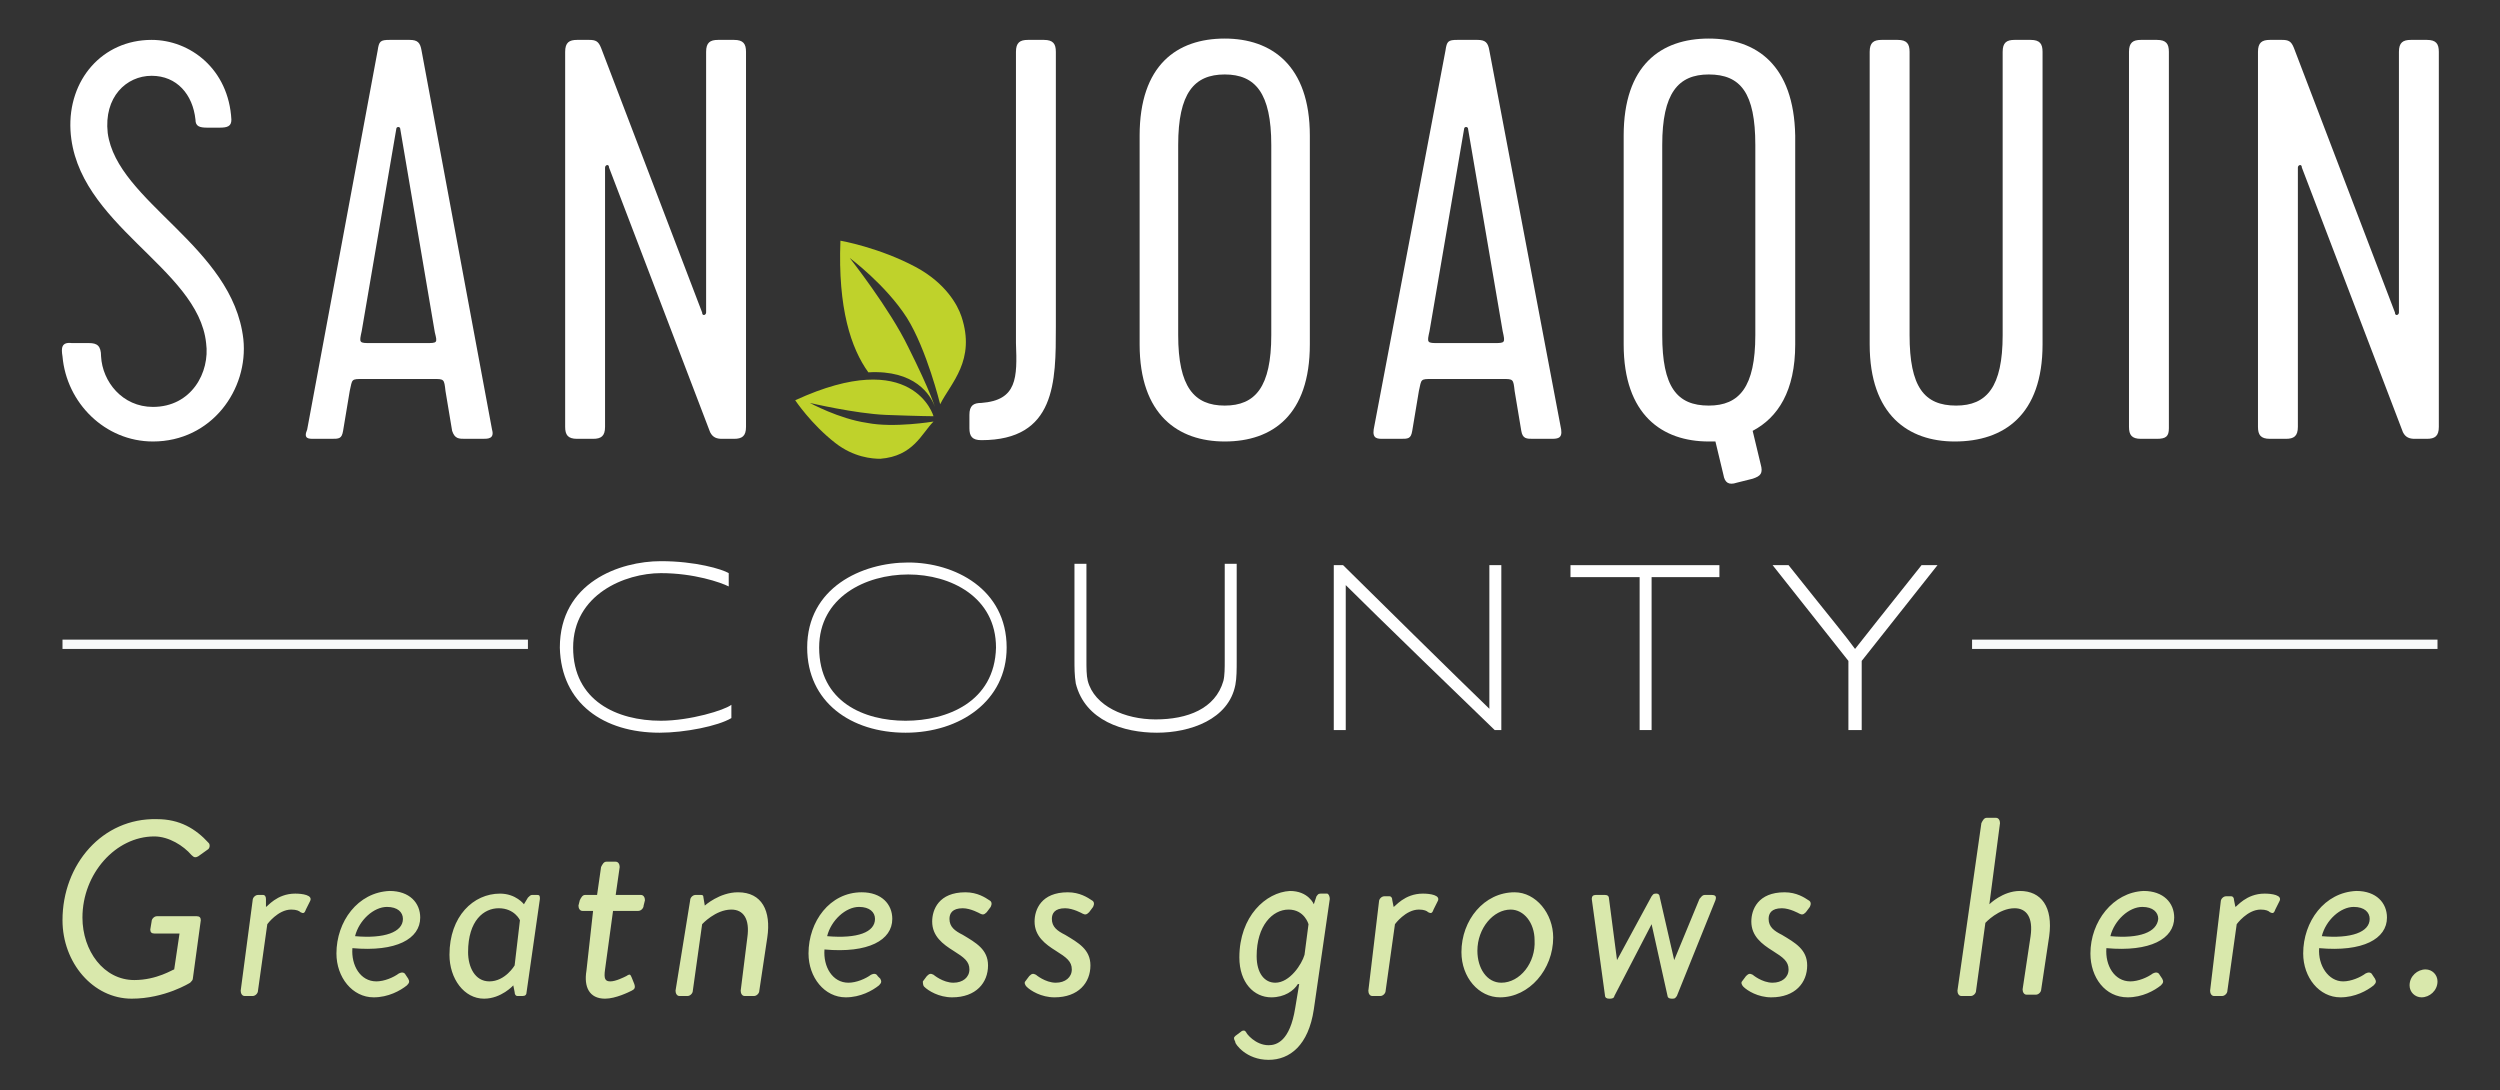
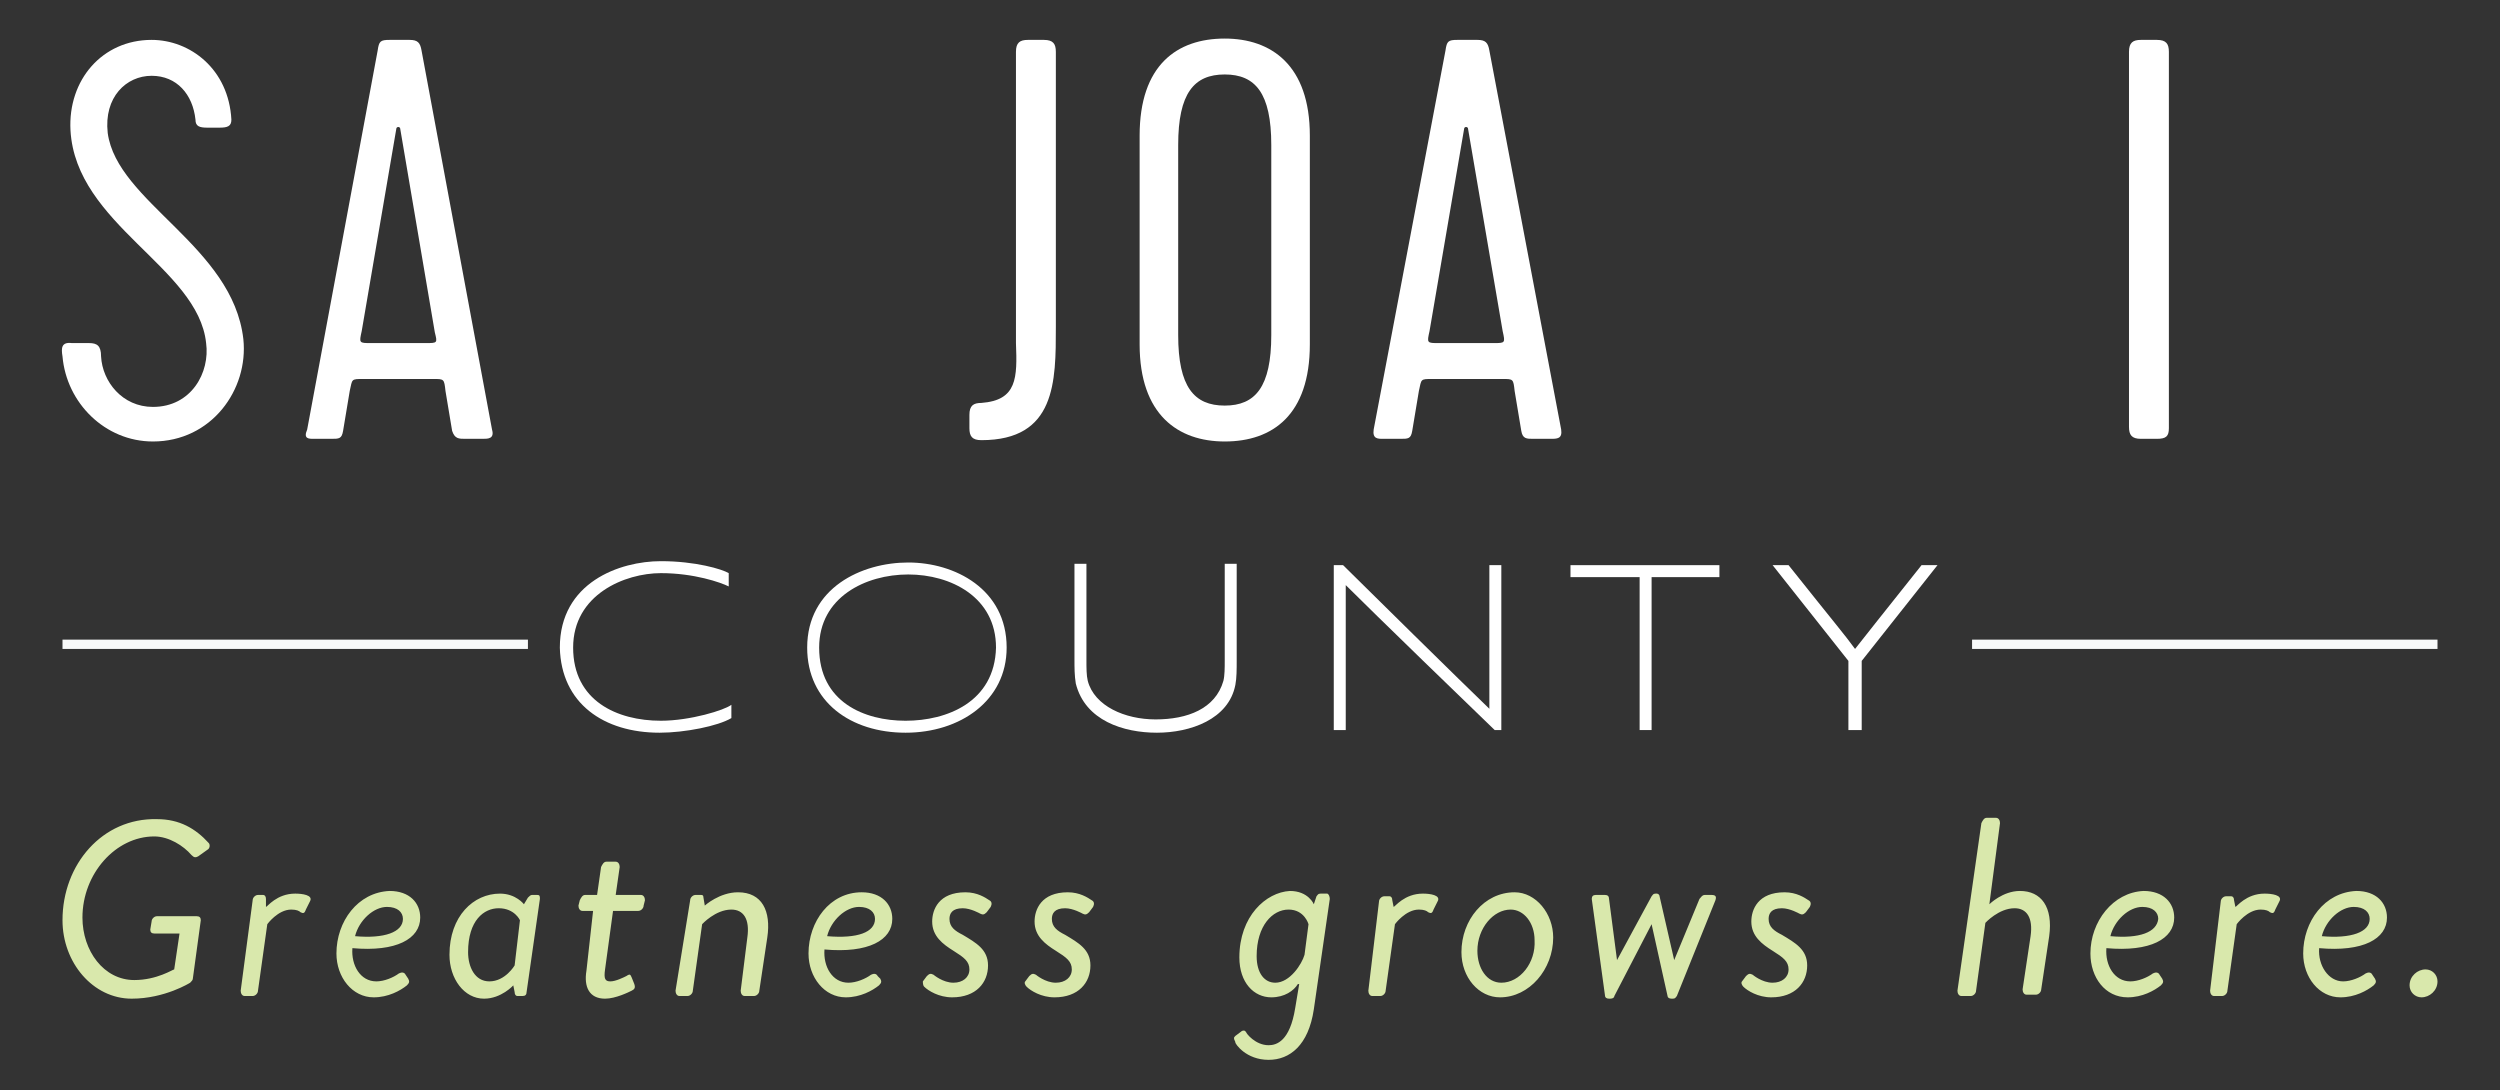
<svg xmlns="http://www.w3.org/2000/svg" version="1.1" x="0px" y="0px" viewBox="0 0 188 82" enable-background="new 0 0 188 82" xml:space="preserve">
  <rect x="0" y="0" width="188" height="82" fill="#333333" stroke="none" />
  <g class="LogoFull">
    <g class="Grows">
      <path class="svg-grows" fill="#D9E8AC" d="M4.7,69.2c0,3.2,2.3,5.9,5.2,5.9c2.5,0,4.4-1.2,4.4-1.2c0.1-0.1,0.2-0.2,0.2-0.3l0.6-4.4    c0-0.2-0.1-0.3-0.3-0.3h-3c-0.2,0-0.4,0.2-0.4,0.4l-0.1,0.6c0,0.2,0.1,0.3,0.3,0.3h1.9l-0.4,2.7c-0.1,0-1.3,0.8-3,0.8    c-2.3,0-3.9-2.2-3.9-4.7c0-3.3,2.5-6.1,5.4-6.1c1.1,0,2.2,0.7,2.8,1.4c0.2,0.2,0.3,0.2,0.5,0.1l0.7-0.5c0.2-0.1,0.2-0.4,0.1-0.5    c-1-1.1-2.2-1.8-3.9-1.8C7.7,61.5,4.7,65,4.7,69.2L4.7,69.2z M18.1,74.5c0,0.2,0.1,0.4,0.3,0.4H19c0.2,0,0.4-0.2,0.4-0.4l0.7-5    c0,0,0.8-1.1,1.8-1.1c0.4,0,0.6,0.1,0.7,0.2c0.2,0.1,0.3,0.1,0.4-0.2l0.3-0.6c0.3-0.5-0.6-0.6-1.1-0.6c-1.4,0-2.1,1-2.2,1L20,67.6    c0-0.2-0.1-0.3-0.2-0.3h-0.4c-0.2,0-0.4,0.2-0.4,0.4L18.1,74.5L18.1,74.5z M25.3,71.7c0,1.8,1.2,3.3,2.8,3.3c1.1,0,2-0.5,2.5-0.9    c0.2-0.2,0.2-0.3,0.1-0.5l-0.2-0.3c-0.1-0.2-0.3-0.2-0.5-0.1c-0.4,0.3-1.1,0.6-1.7,0.6c-1.2,0-1.9-1.2-1.8-2.5    c3.3,0.3,5.1-0.7,5.1-2.3c0-1.1-0.8-2-2.3-2C26.9,67.1,25.3,69.3,25.3,71.7L25.3,71.7z M26.7,70.4c0.3-1.2,1.4-2.2,2.4-2.2    c0.8,0,1.2,0.4,1.2,0.9C30.3,70.1,28.9,70.6,26.7,70.4L26.7,70.4z M40.6,67.6c0-0.2,0-0.3-0.2-0.3h-0.4c-0.1,0-0.2,0.1-0.3,0.2    L39.4,68c0,0-0.6-0.8-1.8-0.8c-2,0-3.8,1.7-3.8,4.6c0,1.8,1.1,3.3,2.6,3.3c1.3,0,2.2-1,2.2-1l0.1,0.5c0,0.2,0.1,0.3,0.2,0.3h0.4    c0.2,0,0.3-0.1,0.3-0.3L40.6,67.6L40.6,67.6z M38.7,72.6c0,0-0.7,1.2-1.9,1.2c-1.1,0-1.6-1.1-1.6-2.2c0-2.4,1.2-3.3,2.3-3.3    c1.2,0,1.6,0.9,1.6,0.9L38.7,72.6L38.7,72.6z M44.1,73c-0.2,1.2,0.2,2.1,1.4,2.1c0.8,0,1.8-0.5,2-0.6c0.2-0.1,0.3-0.2,0.2-0.5    l-0.2-0.5c-0.1-0.2-0.1-0.3-0.4-0.1c-0.2,0.1-0.8,0.4-1.2,0.4c-0.4,0-0.5-0.2-0.4-0.9l0.6-4.4h1.9c0.2,0,0.4-0.2,0.4-0.4l0.1-0.4    c0-0.2-0.1-0.4-0.3-0.4h-1.9l0.3-2.1c0-0.2-0.1-0.4-0.3-0.4l-0.7,0c-0.2,0-0.3,0.2-0.4,0.4l-0.3,2.1H44c-0.2,0-0.3,0.2-0.4,0.4    l-0.1,0.4c0,0.2,0.1,0.4,0.3,0.4h0.8L44.1,73L44.1,73z M50.8,74.5c0,0.2,0.1,0.4,0.3,0.4h0.6c0.2,0,0.4-0.2,0.4-0.4l0.7-5    c0,0,1-1.1,2.2-1.1c0.9,0,1.4,0.7,1.2,2.1l-0.5,4c0,0.2,0.1,0.4,0.3,0.4h0.7c0.2,0,0.4-0.2,0.4-0.4l0.6-4c0.3-2-0.4-3.4-2.2-3.4    c-1.4,0-2.5,1-2.5,1l-0.1-0.6c0-0.2-0.1-0.2-0.2-0.2h-0.4c-0.2,0-0.4,0.2-0.4,0.4L50.8,74.5L50.8,74.5z M60.8,71.7    c0,1.8,1.2,3.3,2.8,3.3c1.1,0,2-0.5,2.5-0.9c0.2-0.2,0.2-0.3,0.1-0.5L66,73.4c-0.1-0.2-0.3-0.2-0.5-0.1c-0.4,0.3-1.1,0.6-1.7,0.6    c-1.2,0-1.9-1.2-1.8-2.5c3.3,0.3,5.1-0.7,5.1-2.3c0-1.1-0.8-2-2.3-2C62.4,67.1,60.8,69.3,60.8,71.7L60.8,71.7z M62.2,70.4    c0.3-1.2,1.4-2.2,2.4-2.2c0.8,0,1.2,0.4,1.2,0.9C65.8,70.1,64.5,70.6,62.2,70.4L62.2,70.4z M69.5,74.2c0.3,0.3,1.1,0.8,2.1,0.8    c1.8,0,2.7-1.1,2.7-2.4c0-1.2-0.9-1.7-1.9-2.3c-0.6-0.3-1-0.6-1-1.2c0-0.4,0.2-0.8,1-0.8c0.6,0,1.3,0.4,1.3,0.4    c0.2,0.1,0.3,0.1,0.5-0.1l0.3-0.4c0.1-0.2,0.1-0.4-0.1-0.5c-0.3-0.2-0.9-0.6-1.8-0.6c-2,0-2.5,1.3-2.5,2.2c0,1.1,0.8,1.7,1.6,2.2    c0.8,0.5,1.2,0.8,1.2,1.4c0,0.6-0.5,1-1.2,1c-0.8,0-1.5-0.6-1.5-0.6c-0.2-0.1-0.3-0.1-0.5,0.1l-0.3,0.4    C69.4,73.9,69.4,74.1,69.5,74.2L69.5,74.2z M77.2,74.2c0.3,0.3,1.1,0.8,2.1,0.8c1.8,0,2.7-1.1,2.7-2.4c0-1.2-0.9-1.7-1.9-2.3    c-0.6-0.3-1-0.6-1-1.2c0-0.4,0.2-0.8,1-0.8c0.6,0,1.3,0.4,1.3,0.4c0.2,0.1,0.3,0.1,0.5-0.1l0.3-0.4c0.1-0.2,0.1-0.4-0.1-0.5    c-0.3-0.2-0.9-0.6-1.8-0.6c-2,0-2.5,1.3-2.5,2.2c0,1.1,0.8,1.7,1.6,2.2c0.8,0.5,1.2,0.8,1.2,1.4c0,0.6-0.5,1-1.2,1    c-0.8,0-1.5-0.6-1.5-0.6c-0.2-0.1-0.3-0.1-0.5,0.1l-0.3,0.4C77,73.9,77.1,74.1,77.2,74.2L77.2,74.2z M93.2,72c0,1.9,1.1,3,2.4,3    c1,0,1.7-0.5,2-1h0.1l-0.3,1.8c-0.4,2.5-1.4,2.8-2,2.8c-1,0-1.7-0.9-1.7-1c-0.1-0.1-0.1-0.1-0.2-0.1c-0.1,0-0.2,0.1-0.2,0.1    l-0.4,0.3c-0.1,0.1-0.1,0.1-0.1,0.2c0,0.1,0.1,0.2,0.1,0.3c0,0.1,0.8,1.3,2.5,1.3c1.6,0,3-1.1,3.4-3.8l1.2-8.3    c0-0.2-0.1-0.4-0.2-0.4h-0.5c-0.2,0-0.2,0.1-0.3,0.2l-0.2,0.6c0,0-0.4-1-1.8-1C95.2,67.1,93.2,68.9,93.2,72L93.2,72L93.2,72z     M95.9,73.9c-0.8,0-1.4-0.7-1.4-2c0-2.3,1.2-3.5,2.4-3.5c1.2,0,1.5,1.1,1.5,1.1l-0.3,2.3C97.9,72.5,97,73.9,95.9,73.9L95.9,73.9z     M102.9,74.5c0,0.2,0.1,0.4,0.3,0.4h0.6c0.2,0,0.4-0.2,0.4-0.4l0.7-5c0,0,0.8-1.1,1.8-1.1c0.4,0,0.6,0.1,0.7,0.2    c0.2,0.1,0.3,0.1,0.4-0.2l0.3-0.6c0.3-0.5-0.6-0.6-1.1-0.6c-1.4,0-2.1,1-2.2,1l-0.1-0.5c0-0.2-0.1-0.3-0.2-0.3h-0.4    c-0.2,0-0.4,0.2-0.4,0.4L102.9,74.5L102.9,74.5z M109.9,71.6c0,1.9,1.3,3.4,2.9,3.4c2.2,0,4-2.1,4-4.5c0-1.8-1.3-3.4-2.9-3.4    C111.6,67.1,109.9,69.2,109.9,71.6L109.9,71.6z M112.9,73.9c-1.1,0-1.8-1.1-1.8-2.4c0-1.7,1.2-3.1,2.5-3.1c1,0,1.8,1,1.8,2.3    C115.5,72.4,114.3,73.9,112.9,73.9L112.9,73.9z M120.7,74.9c0,0.1,0.1,0.2,0.3,0.2h0.1c0.2,0,0.3-0.1,0.3-0.2l2.8-5.4h0l1.2,5.4    c0,0.1,0.1,0.2,0.3,0.2h0.1c0.2,0,0.2-0.1,0.3-0.2l2.9-7.2c0.1-0.3,0-0.4-0.3-0.4h-0.5c-0.2,0-0.3,0.2-0.4,0.3l-1.9,4.6h0    l-1.1-4.8c0-0.1-0.1-0.2-0.2-0.2h-0.1c-0.2,0-0.2,0.1-0.3,0.2l-2.6,4.8h0l-0.6-4.6c0-0.2-0.1-0.3-0.3-0.3H120    c-0.2,0-0.3,0.1-0.3,0.3L120.7,74.9L120.7,74.9z M131.1,74.2c0.3,0.3,1.1,0.8,2.1,0.8c1.8,0,2.7-1.1,2.7-2.4    c0-1.2-0.9-1.7-1.9-2.3c-0.6-0.3-1-0.6-1-1.2c0-0.4,0.2-0.8,1-0.8c0.6,0,1.3,0.4,1.3,0.4c0.2,0.1,0.3,0.1,0.5-0.1l0.3-0.4    c0.1-0.2,0.1-0.4-0.1-0.5c-0.3-0.2-0.9-0.6-1.8-0.6c-2,0-2.5,1.3-2.5,2.2c0,1.1,0.8,1.7,1.6,2.2c0.8,0.5,1.2,0.8,1.2,1.4    c0,0.6-0.5,1-1.2,1c-0.8,0-1.5-0.6-1.5-0.6c-0.2-0.1-0.3-0.1-0.5,0.1l-0.3,0.4C130.9,73.9,131,74.1,131.1,74.2L131.1,74.2z     M147.2,74.5c0,0.2,0.1,0.4,0.3,0.4h0.7c0.2,0,0.4-0.2,0.4-0.4l0.7-5.1c0,0,1-1.1,2.2-1.1c0.9,0,1.4,0.7,1.2,2.1l-0.6,4    c0,0.2,0.1,0.4,0.3,0.4h0.7c0.2,0,0.4-0.2,0.4-0.4l0.6-4c0.3-2.2-0.6-3.4-2.2-3.4c-1.3,0-2.3,1-2.3,1l0.8-6.1    c0-0.2-0.1-0.4-0.3-0.4h-0.7c-0.2,0-0.3,0.2-0.4,0.4L147.2,74.5L147.2,74.5z M157.2,71.7c0,1.8,1.1,3.3,2.8,3.3    c1.1,0,2-0.5,2.5-0.9c0.2-0.2,0.2-0.3,0.1-0.5l-0.2-0.3c-0.1-0.2-0.3-0.2-0.5-0.1c-0.4,0.3-1.1,0.6-1.7,0.6    c-1.2,0-1.9-1.2-1.8-2.5c3.3,0.3,5.1-0.7,5.1-2.3c0-1.1-0.8-2-2.3-2C158.9,67.1,157.2,69.3,157.2,71.7L157.2,71.7z M158.7,70.4    c0.3-1.2,1.4-2.2,2.4-2.2c0.8,0,1.2,0.4,1.2,0.9C162.2,70.1,160.9,70.6,158.7,70.4L158.7,70.4z M166.2,74.5c0,0.2,0.1,0.4,0.3,0.4    h0.6c0.2,0,0.4-0.2,0.4-0.4l0.7-5c0,0,0.8-1.1,1.8-1.1c0.4,0,0.6,0.1,0.7,0.2c0.2,0.1,0.3,0.1,0.4-0.2l0.3-0.6    c0.3-0.5-0.6-0.6-1.1-0.6c-1.4,0-2.1,1-2.2,1l-0.1-0.5c0-0.2-0.1-0.3-0.2-0.3h-0.4c-0.2,0-0.4,0.2-0.4,0.4L166.2,74.5L166.2,74.5z     M173.2,71.7c0,1.8,1.2,3.3,2.8,3.3c1.1,0,2-0.5,2.5-0.9c0.2-0.2,0.2-0.3,0.1-0.5l-0.2-0.3c-0.1-0.2-0.3-0.2-0.5-0.1    c-0.4,0.3-1.1,0.6-1.7,0.6c-1.1,0-1.9-1.2-1.8-2.5c3.3,0.3,5.1-0.7,5.1-2.3c0-1.1-0.8-2-2.3-2C174.8,67.1,173.2,69.3,173.2,71.7    L173.2,71.7z M174.6,70.4c0.3-1.2,1.4-2.2,2.4-2.2c0.8,0,1.2,0.4,1.2,0.9C178.2,70.1,176.8,70.6,174.6,70.4L174.6,70.4z     M181.2,74.1c0,0.5,0.4,0.9,0.9,0.9c0.6,0,1.2-0.5,1.2-1.2c0-0.5-0.4-0.9-0.9-0.9C181.8,72.9,181.2,73.4,181.2,74.1L181.2,74.1z" />
    </g>
    <g class="Line">
      <g>
        <polygon fill="#F7F9F9" points="4.7,48.1 4.7,48.8 39.7,48.8 39.7,48.1 4.7,48.1    " />
        <polygon fill="#F7F9F9" points="148.3,48.1 148.3,48.8 183.3,48.8 183.3,48.1 148.3,48.1    " />
      </g>
    </g>
    <g class="County">
      <path id="Y_2_" fill="#FFFFFF" d="M49.6,55.1c1.9,0,4.4-0.5,5.4-1.1v-1c-0.5,0.4-3.1,1.2-5.3,1.2c-3.3,0-6.6-1.5-6.6-5.5    c0-4,3.9-5.6,6.6-5.6c2.5,0,4.5,0.7,5.1,1v-1c-0.5-0.3-2.5-0.9-5.1-0.9c-3.1,0-7.6,1.6-7.6,6.5C42.2,52.9,45.4,55.1,49.6,55.1    L49.6,55.1z" />
      <path id="T_2_" fill="#FFFFFF" d="M68.3,42.3c-3.5,0-7.6,1.9-7.6,6.4c0,4.1,3.3,6.4,7.4,6.4c4.1,0,7.6-2.4,7.6-6.4    C75.7,44.3,71.8,42.3,68.3,42.3z M68.1,54.2c-3.1,0-6.5-1.4-6.5-5.5c0-3.8,3.5-5.5,6.7-5.5c3.2,0,6.6,1.7,6.6,5.5    C74.8,52.8,71.2,54.2,68.1,54.2z" />
      <path id="N_2_" fill="#FFFFFF" d="M87,55.1c2.5,0,5.4-1,5.9-3.6c0.1-0.5,0.1-1.2,0.1-1.8v-7.3h-0.9v7.3c0,0.5,0,1.1-0.1,1.5    c-0.6,2.1-2.7,2.9-5.1,2.9c-2.3,0-4.6-1-5.1-2.9c-0.1-0.4-0.1-1-0.1-1.5v-7.3h-0.9v7.2c0,0.6,0,1.2,0.1,1.8    C81.6,54.2,84.5,55.1,87,55.1L87,55.1z" />
      <path id="U_2_" fill="#FFFFFF" d="M100.3,54.9h0.9V44c0,0,2.6,2.6,11.2,10.9h0.5V42.5H112v10.8c0,0-2.6-2.5-11-10.8h-0.7V54.9    L100.3,54.9z" />
      <polygon id="O_2_" fill="#FFFFFF" points="123.3,54.9 124.2,54.9 124.2,43.4 129.3,43.4 129.3,42.5 118.1,42.5 118.1,43.4    123.3,43.4 123.3,54.9   " />
      <path id="C_2_" fill="#FFFFFF" d="M139.1,54.9h0.9v-5.2l5.7-7.2h-1.2c-3.5,4.4-3.9,4.9-5,6.3c-0.8-1.1-1.5-1.9-5-6.3h-1.2l5.7,7.2    V54.9L139.1,54.9z" />
    </g>
    <g class="San_Joaquin">
-       <path id="Leaf_2_" fill="#BFD22B" d="M72.3,23.8c-0.3-0.9-1.2-2.5-3.4-3.7c-2.8-1.5-5.7-2-5.7-2C63,23.2,64,26.2,65.3,28    c3.5-0.2,4.7,1.7,5,2.6c0,0,0,0,0,0s-0.3-1.1-2-4.5c-1.4-2.9-4.4-6.7-4.4-6.7s2.7,2,4.3,4.5c1.5,2.4,2.5,6.5,2.5,6.5    C71.5,28.8,73.4,27.1,72.3,23.8L72.3,23.8z M59.8,30.1c0,0,1.2,1.8,3,3.2c1.4,1.1,2.8,1.2,3.4,1.2c2.5-0.2,3.1-1.9,4-2.8    c0,0-3,0.5-5,0.1c-2.1-0.3-4.3-1.5-4.3-1.5s3.4,0.8,5.7,0.9c2.7,0.1,3.6,0.1,3.6,0.1S68.7,26,59.8,30.1L59.8,30.1z" />
-       <path id="N2_2_" fill="#FFFFFF" d="M182.5,33c0.6,0,0.9-0.2,0.9-0.9V3.9c0-0.6-0.2-0.9-0.9-0.9h-1.2c-0.6,0-0.9,0.2-0.9,0.9v19.6    c0,0.2-0.3,0.3-0.3,0l-7.6-19.9c-0.2-0.5-0.4-0.6-0.9-0.6h-0.9c-0.6,0-0.9,0.2-0.9,0.9v28.2c0,0.6,0.2,0.9,0.9,0.9h1.2    c0.6,0,0.9-0.2,0.9-0.9V12.6c0-0.2,0.3-0.3,0.3,0l7.6,19.9c0.2,0.4,0.5,0.5,0.9,0.5H182.5L182.5,33z" />
      <path id="I_2_" fill="#FFFFFF" d="M163.1,32.2V3.9c0-0.6-0.2-0.9-0.9-0.9H161c-0.6,0-0.9,0.2-0.9,0.9v28.2c0,0.6,0.2,0.9,0.9,0.9    h1.2C162.9,33,163.1,32.8,163.1,32.2L163.1,32.2z" />
-       <path id="U_3_" fill="#FFFFFF" d="M153.6,25.9v-22c0-0.6-0.2-0.9-0.9-0.9h-1.2c-0.6,0-0.9,0.2-0.9,0.9v21.3c0,3.9-1.2,5.3-3.5,5.3    c-2.4,0-3.5-1.4-3.5-5.3V3.9c0-0.6-0.2-0.9-0.9-0.9h-1.2c-0.6,0-0.9,0.2-0.9,0.9v22c0,5.3,2.9,7.3,6.4,7.3    C150.7,33.2,153.6,31.2,153.6,25.9L153.6,25.9z" />
-       <path id="Q_2_" fill="#FFFFFF" d="M128.5,2.9c-3.6,0-6.4,2-6.4,7.3v15.7c0,5.3,2.9,7.3,6.4,7.3c0.1,0,0.3,0,0.5,0l0.6,2.5    c0.1,0.6,0.4,0.8,1,0.6l1.2-0.3c0.6-0.2,0.8-0.4,0.6-1.1l-0.6-2.5c1.9-1,3.2-3,3.2-6.5V10.2C134.9,4.9,132.1,2.9,128.5,2.9z     M132,25.2c0,3.9-1.2,5.3-3.5,5.3c-2.4,0-3.5-1.4-3.5-5.3V10.9c0-3.9,1.2-5.3,3.5-5.3c2.4,0,3.5,1.4,3.5,5.3V25.2z" />
      <path id="A2_2_" fill="#FFFFFF" d="M117.4,32.3L112,3.8c-0.1-0.6-0.3-0.8-0.9-0.8h-1.5c-0.7,0-0.8,0.1-0.9,0.8l-5.4,28.5    c-0.1,0.7,0.3,0.7,0.7,0.7h1.3c0.6,0,0.8,0,0.9-0.6l0.5-3c0.2-0.9,0.1-0.9,1-0.9h5.3c0.8,0,0.8,0,0.9,0.9l0.5,3    c0.1,0.6,0.4,0.6,0.9,0.6h1.3C117.1,33,117.5,33,117.4,32.3z M112.3,25.8h-4.1c-0.9,0-0.9,0-0.7-0.9l2.6-15.2c0-0.2,0.3-0.2,0.3,0    l2.6,15.2C113.2,25.8,113.2,25.8,112.3,25.8z" />
      <path id="O_3_" fill="#FFFFFF" d="M92.1,2.9c-3.6,0-6.4,2-6.4,7.3v15.7c0,5.3,2.9,7.3,6.4,7.3c3.6,0,6.4-2,6.4-7.3V10.2    C98.5,4.9,95.6,2.9,92.1,2.9z M95.6,25.2c0,3.9-1.2,5.3-3.5,5.3s-3.5-1.4-3.5-5.3V10.9c0-3.9,1.2-5.3,3.5-5.3s3.5,1.4,3.5,5.3    V25.2z" />
      <path id="J_2_" fill="#FFFFFF" d="M73.8,30.3c-0.6,0-0.9,0.2-0.9,0.9v1c0,0.6,0.2,0.9,0.9,0.9c5.6,0,5.6-4.4,5.6-8.5V3.9    c0-0.6-0.2-0.9-0.9-0.9h-1.2c-0.6,0-0.9,0.2-0.9,0.9v21.9C76.5,28.4,76.5,30.1,73.8,30.3L73.8,30.3z" />
-       <path id="N_3_" fill="#FFFFFF" d="M55.2,33c0.6,0,0.9-0.2,0.9-0.9V3.9c0-0.6-0.2-0.9-0.9-0.9H54c-0.6,0-0.9,0.2-0.9,0.9v19.6    c0,0.2-0.3,0.3-0.3,0L45.2,3.6c-0.2-0.5-0.4-0.6-0.9-0.6h-0.9c-0.6,0-0.9,0.2-0.9,0.9v28.2c0,0.6,0.2,0.9,0.9,0.9h1.2    c0.6,0,0.9-0.2,0.9-0.9V12.6c0-0.2,0.3-0.3,0.3,0l7.6,19.9c0.2,0.4,0.5,0.5,0.9,0.5H55.2L55.2,33z" />
      <path id="A_2_" fill="#FFFFFF" d="M37,32.3L31.7,3.8c-0.1-0.6-0.3-0.8-0.9-0.8h-1.5c-0.7,0-0.8,0.1-0.9,0.8l-5.3,28.5    C22.8,33,23.2,33,23.6,33h1.3c0.6,0,0.8,0,0.9-0.6l0.5-3c0.2-0.9,0.1-0.9,1-0.9h5.3c0.8,0,0.8,0,0.9,0.9l0.5,3    C34.2,33,34.5,33,35,33h1.3C36.7,33,37.2,33,37,32.3z M32,25.8h-4.1c-0.9,0-0.9,0-0.7-0.9l2.6-15.2c0-0.2,0.3-0.2,0.3,0L32.7,25    C32.9,25.8,32.9,25.8,32,25.8z" />
      <path id="S_2_" fill="#FFFFFF" d="M4.7,26.8c0.3,3.5,3.2,6.4,6.8,6.4c4.4,0,7.2-3.9,6.8-7.7c-0.8-7-9.5-10.3-10.2-15.5    c-0.3-2.7,1.4-4.3,3.3-4.3c1.9,0,3.1,1.4,3.3,3.3c0,0.5,0.3,0.6,0.9,0.6h0.9c0.6,0,0.9-0.1,0.9-0.6c-0.2-3.8-3.1-6-6-6    c-3.7,0-6.3,3-6.1,6.8c0.4,7.1,9.6,10.3,10.2,16c0.3,2.2-1.1,4.8-4,4.8c-2.3,0-3.8-1.9-3.9-3.8c0-0.8-0.3-1-0.9-1H5.4    C4.6,25.7,4.6,26.2,4.7,26.8L4.7,26.8z" />
    </g>
  </g>
</svg>